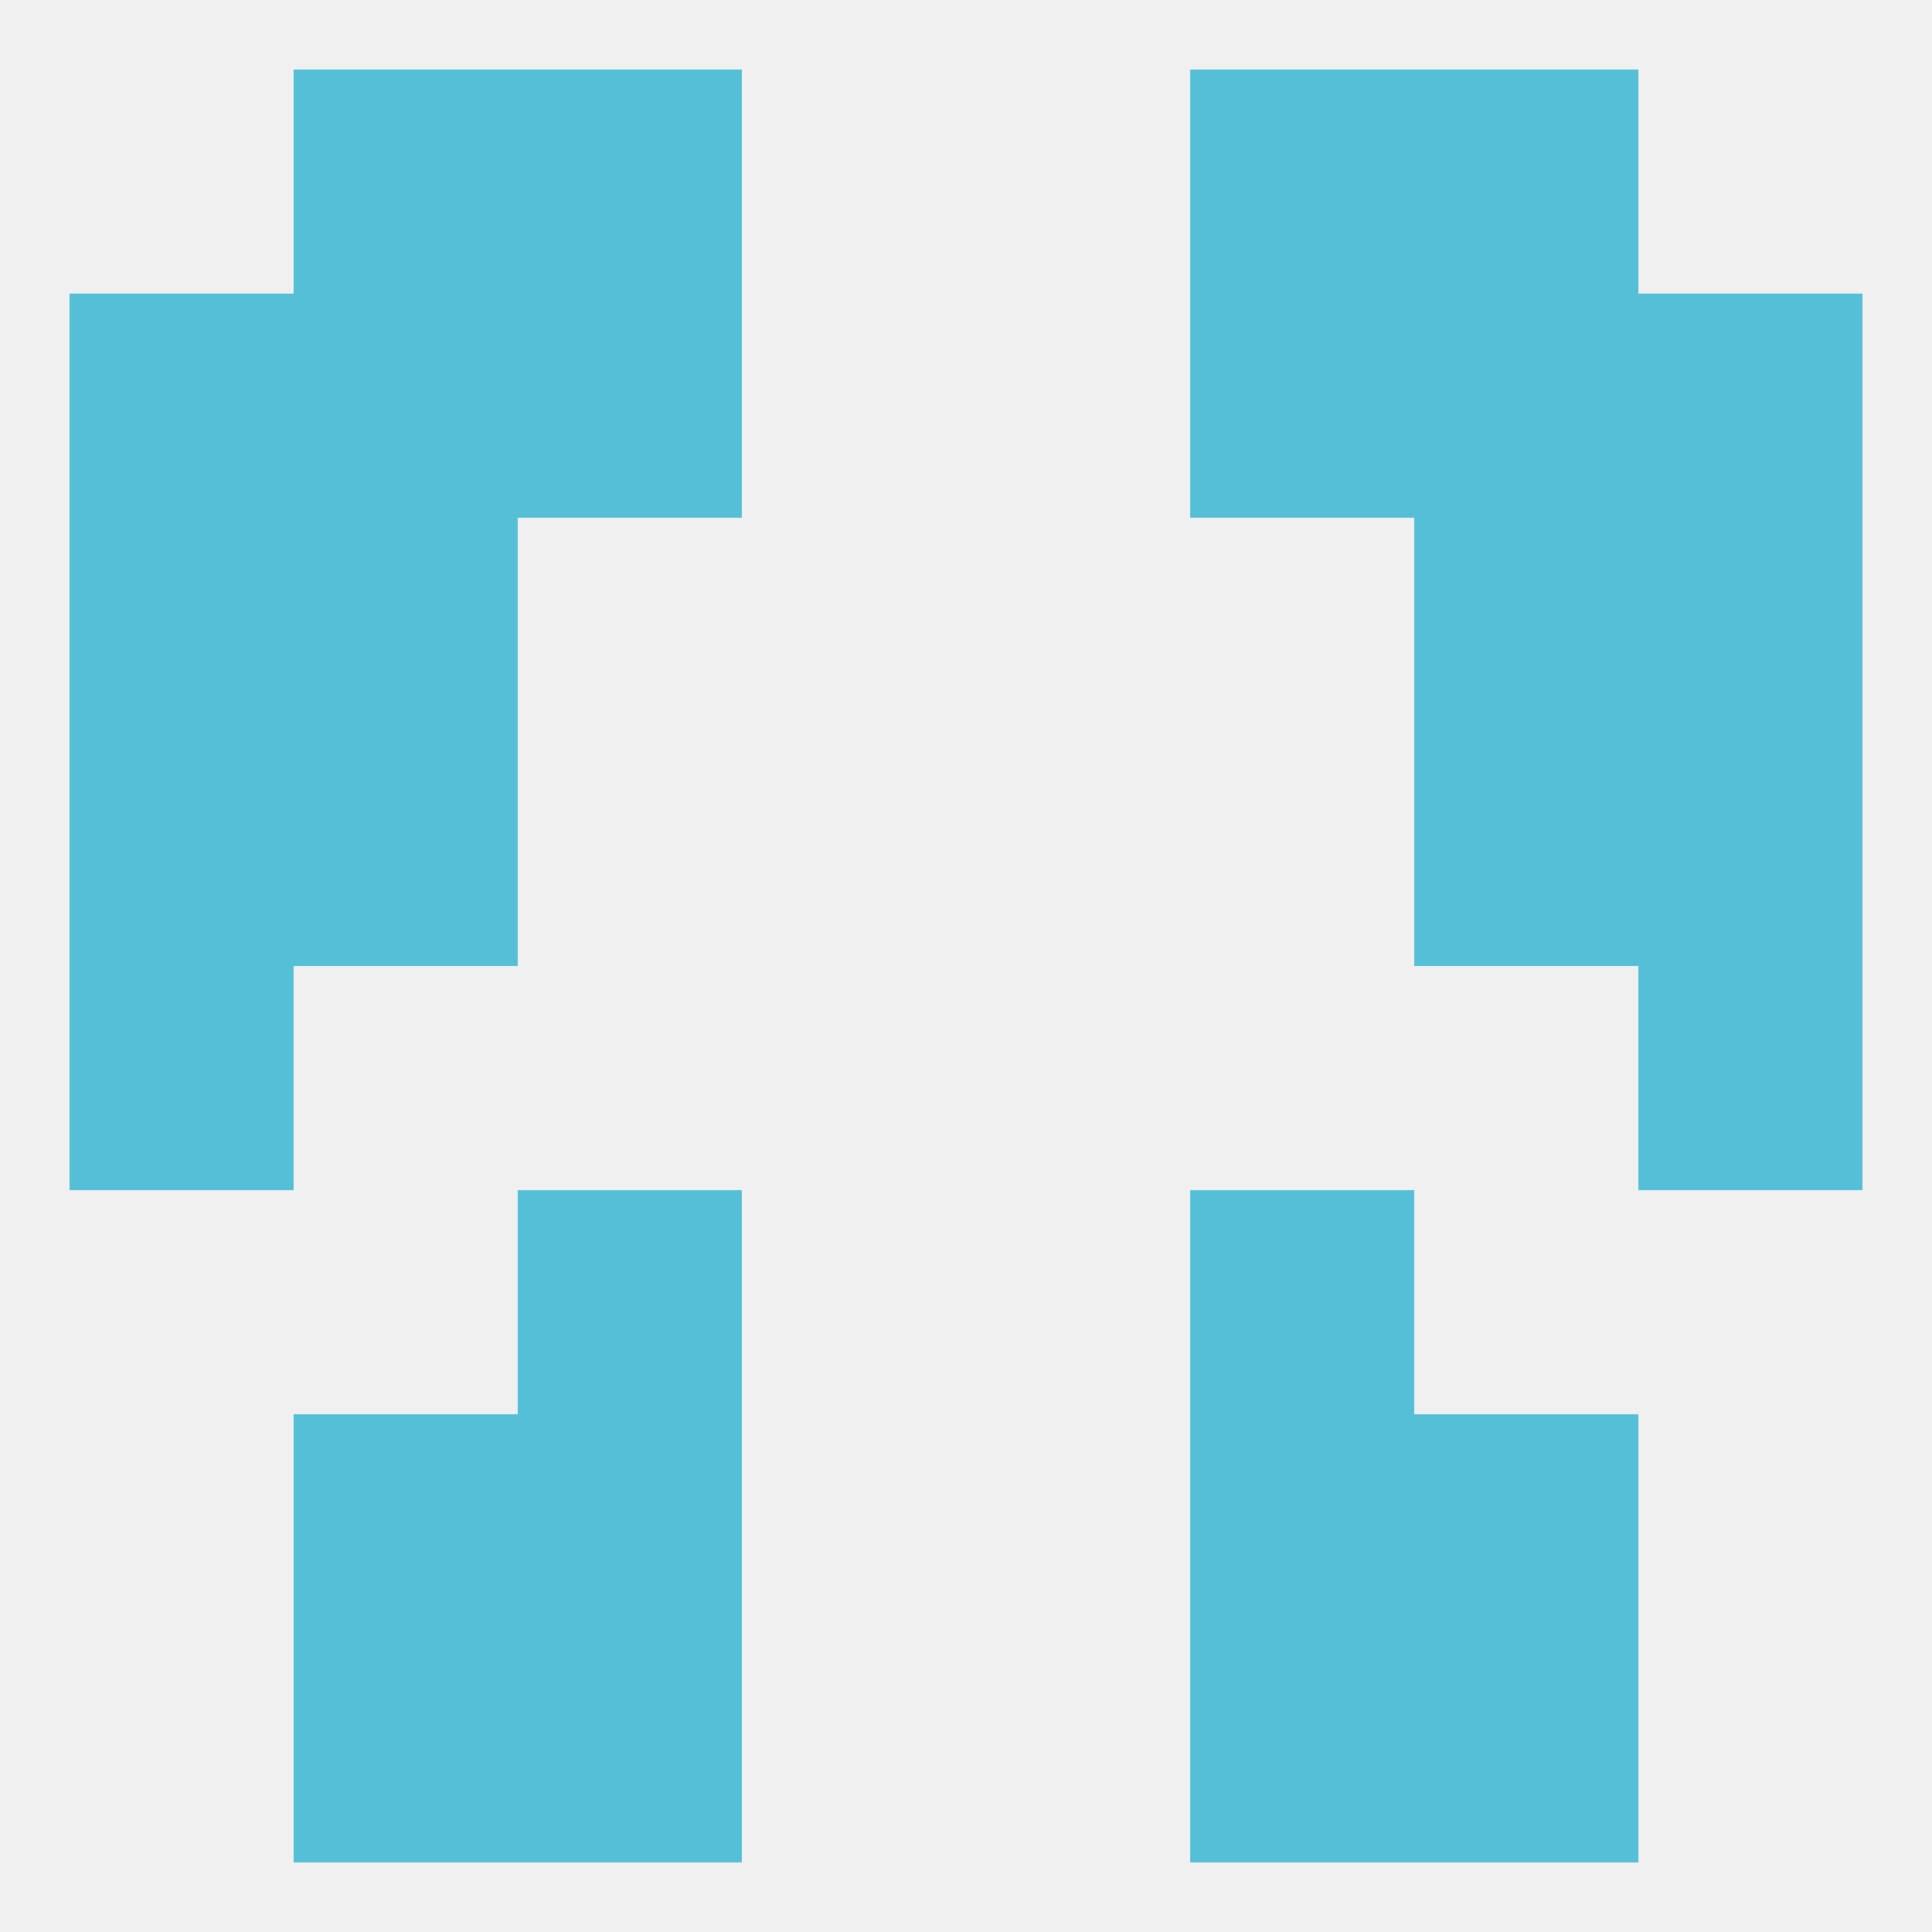
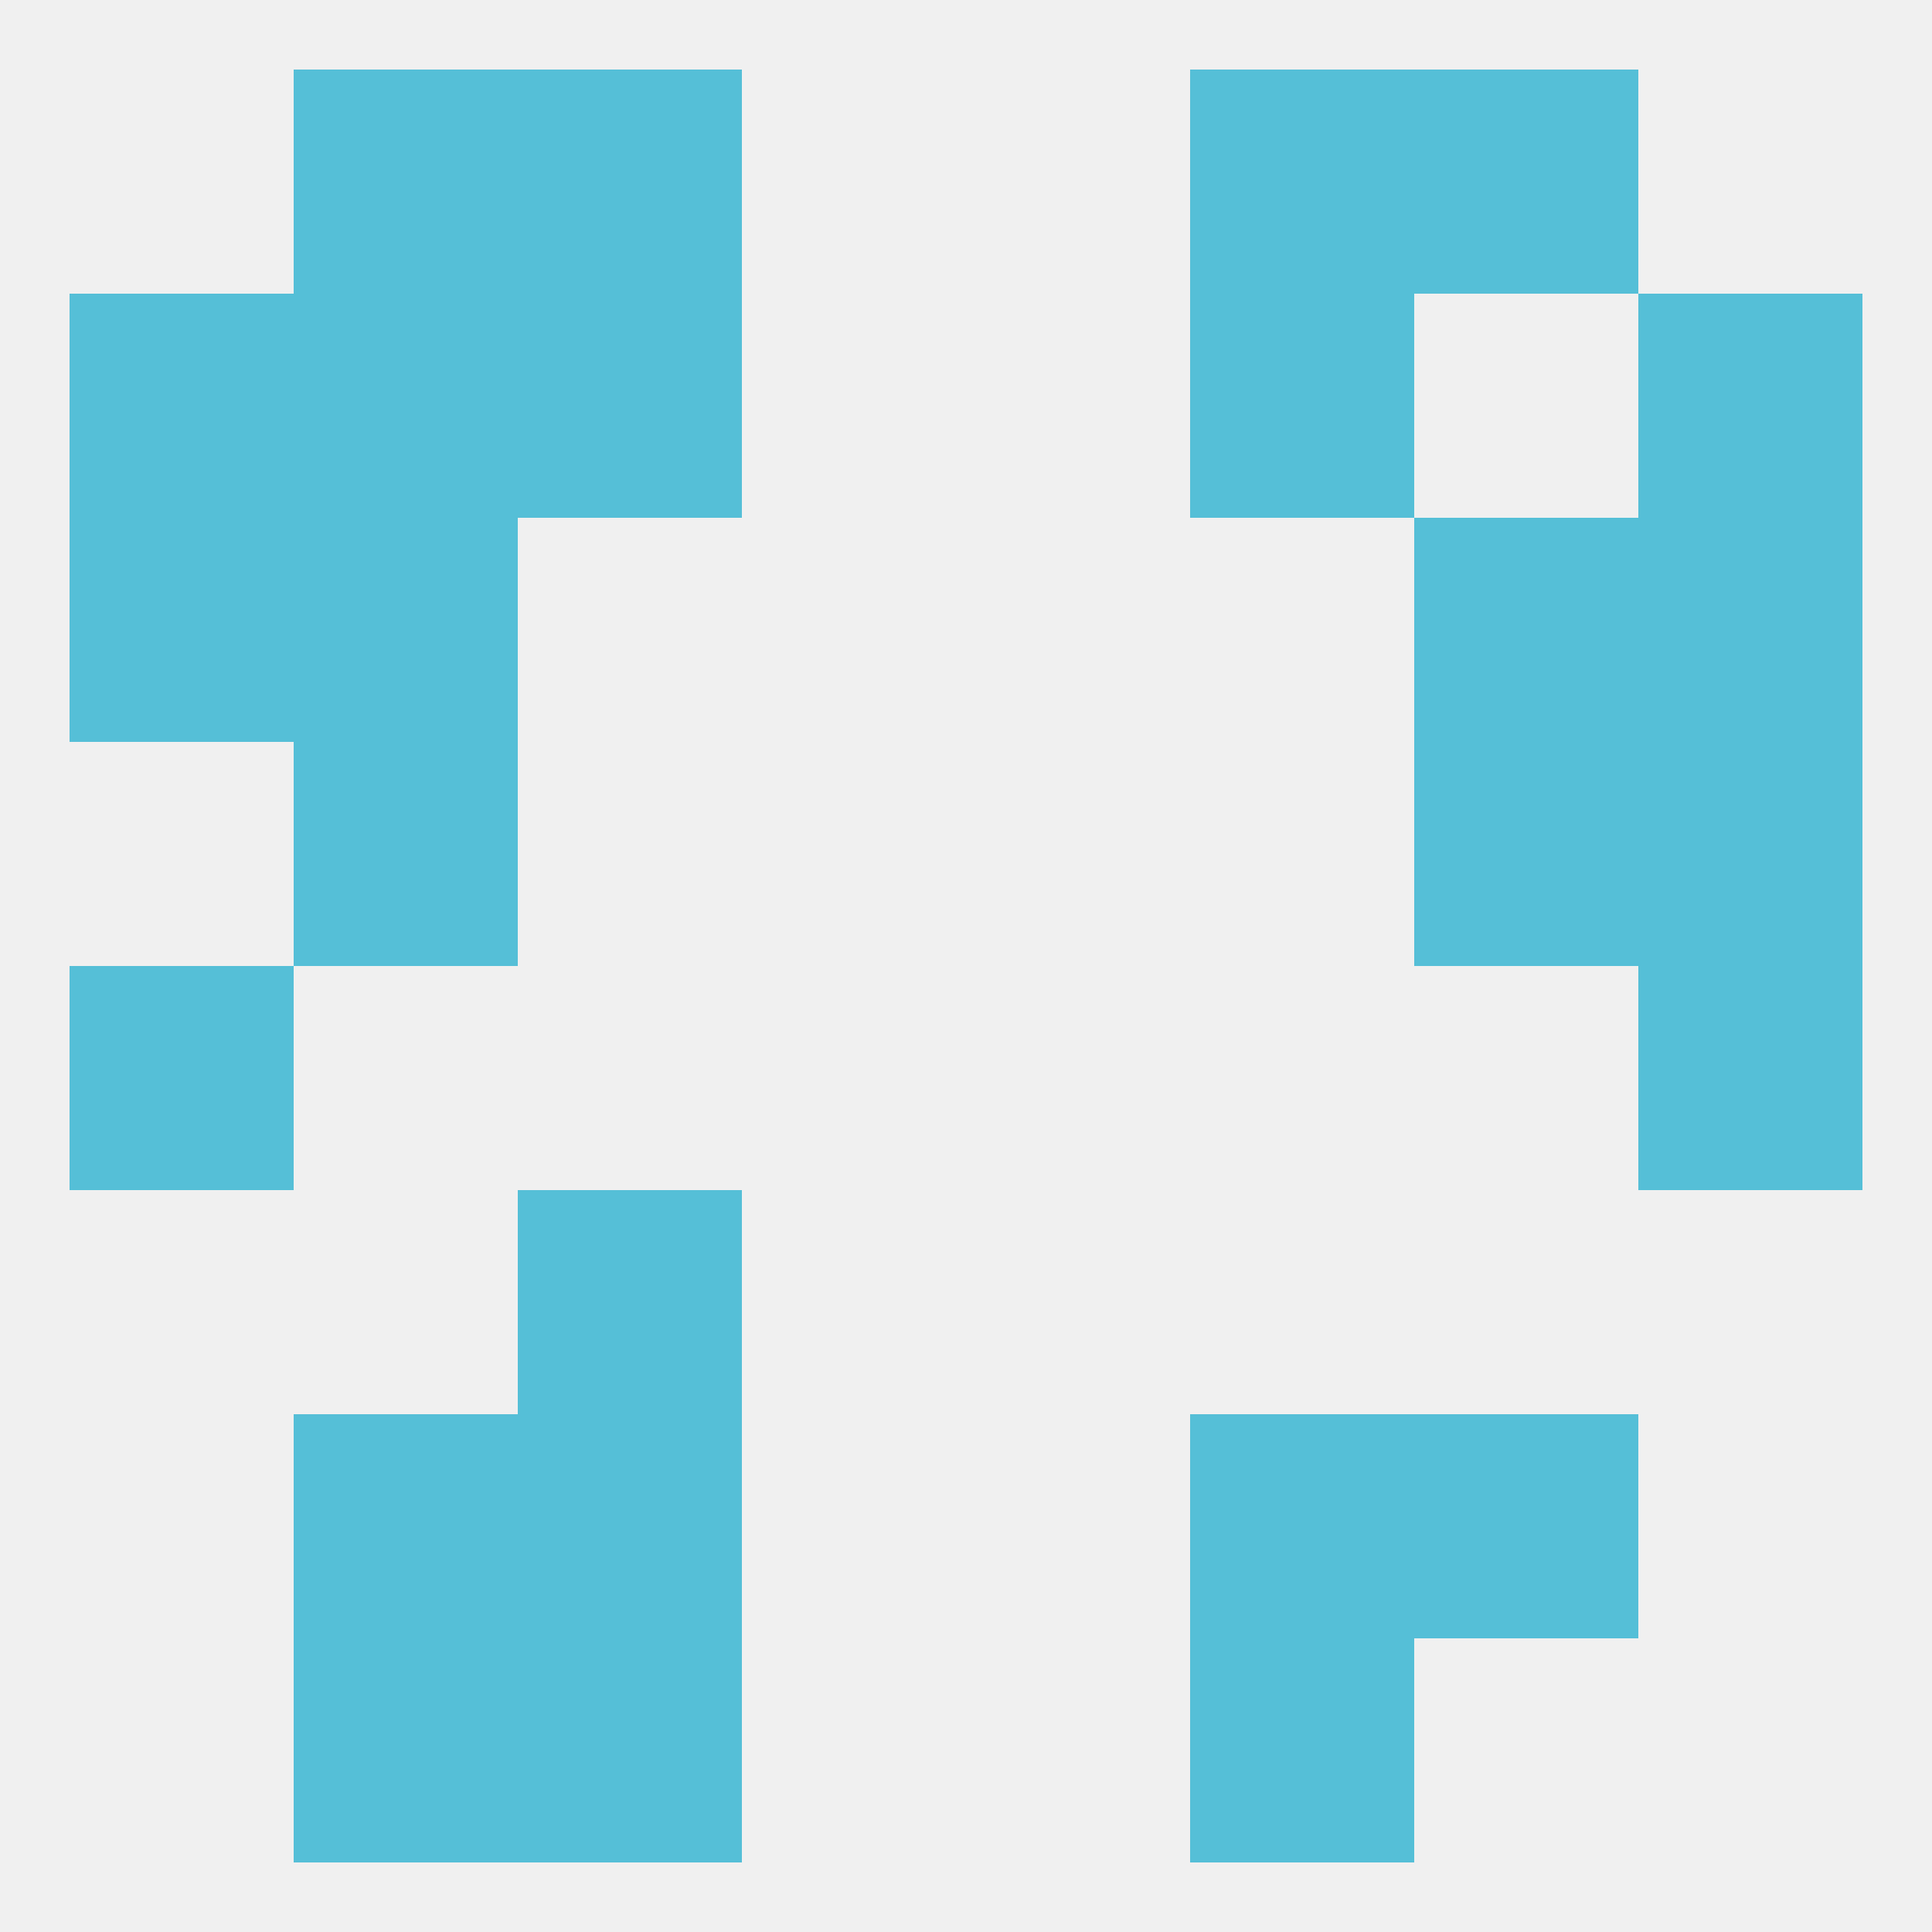
<svg xmlns="http://www.w3.org/2000/svg" version="1.1" baseprofile="full" width="250" height="250" viewBox="0 0 250 250">
  <rect width="100%" height="100%" fill="rgba(240,240,240,255)" />
  <rect x="38" y="96" width="29" height="29" fill="rgba(85,191,215,255)" />
  <rect x="183" y="96" width="29" height="29" fill="rgba(85,191,215,255)" />
-   <rect x="9" y="96" width="29" height="29" fill="rgba(85,191,215,255)" />
  <rect x="212" y="96" width="29" height="29" fill="rgba(85,191,215,255)" />
  <rect x="212" y="67" width="29" height="29" fill="rgba(85,191,215,255)" />
  <rect x="38" y="67" width="29" height="29" fill="rgba(85,191,215,255)" />
  <rect x="183" y="67" width="29" height="29" fill="rgba(85,191,215,255)" />
  <rect x="9" y="67" width="29" height="29" fill="rgba(85,191,215,255)" />
  <rect x="9" y="38" width="29" height="29" fill="rgba(85,191,215,255)" />
  <rect x="212" y="38" width="29" height="29" fill="rgba(85,191,215,255)" />
  <rect x="38" y="38" width="29" height="29" fill="rgba(85,191,215,255)" />
-   <rect x="183" y="38" width="29" height="29" fill="rgba(85,191,215,255)" />
  <rect x="67" y="38" width="29" height="29" fill="rgba(85,191,215,255)" />
  <rect x="154" y="38" width="29" height="29" fill="rgba(85,191,215,255)" />
  <rect x="38" y="9" width="29" height="29" fill="rgba(85,191,215,255)" />
  <rect x="183" y="9" width="29" height="29" fill="rgba(85,191,215,255)" />
  <rect x="67" y="9" width="29" height="29" fill="rgba(85,191,215,255)" />
  <rect x="154" y="9" width="29" height="29" fill="rgba(85,191,215,255)" />
  <rect x="67" y="212" width="29" height="29" fill="rgba(85,191,215,255)" />
  <rect x="154" y="212" width="29" height="29" fill="rgba(85,191,215,255)" />
  <rect x="38" y="212" width="29" height="29" fill="rgba(85,191,215,255)" />
-   <rect x="183" y="212" width="29" height="29" fill="rgba(85,191,215,255)" />
  <rect x="67" y="183" width="29" height="29" fill="rgba(85,191,215,255)" />
  <rect x="154" y="183" width="29" height="29" fill="rgba(85,191,215,255)" />
  <rect x="38" y="183" width="29" height="29" fill="rgba(85,191,215,255)" />
  <rect x="183" y="183" width="29" height="29" fill="rgba(85,191,215,255)" />
  <rect x="67" y="154" width="29" height="29" fill="rgba(85,191,215,255)" />
-   <rect x="154" y="154" width="29" height="29" fill="rgba(85,191,215,255)" />
  <rect x="9" y="125" width="29" height="29" fill="rgba(85,191,215,255)" />
  <rect x="212" y="125" width="29" height="29" fill="rgba(85,191,215,255)" />
</svg>